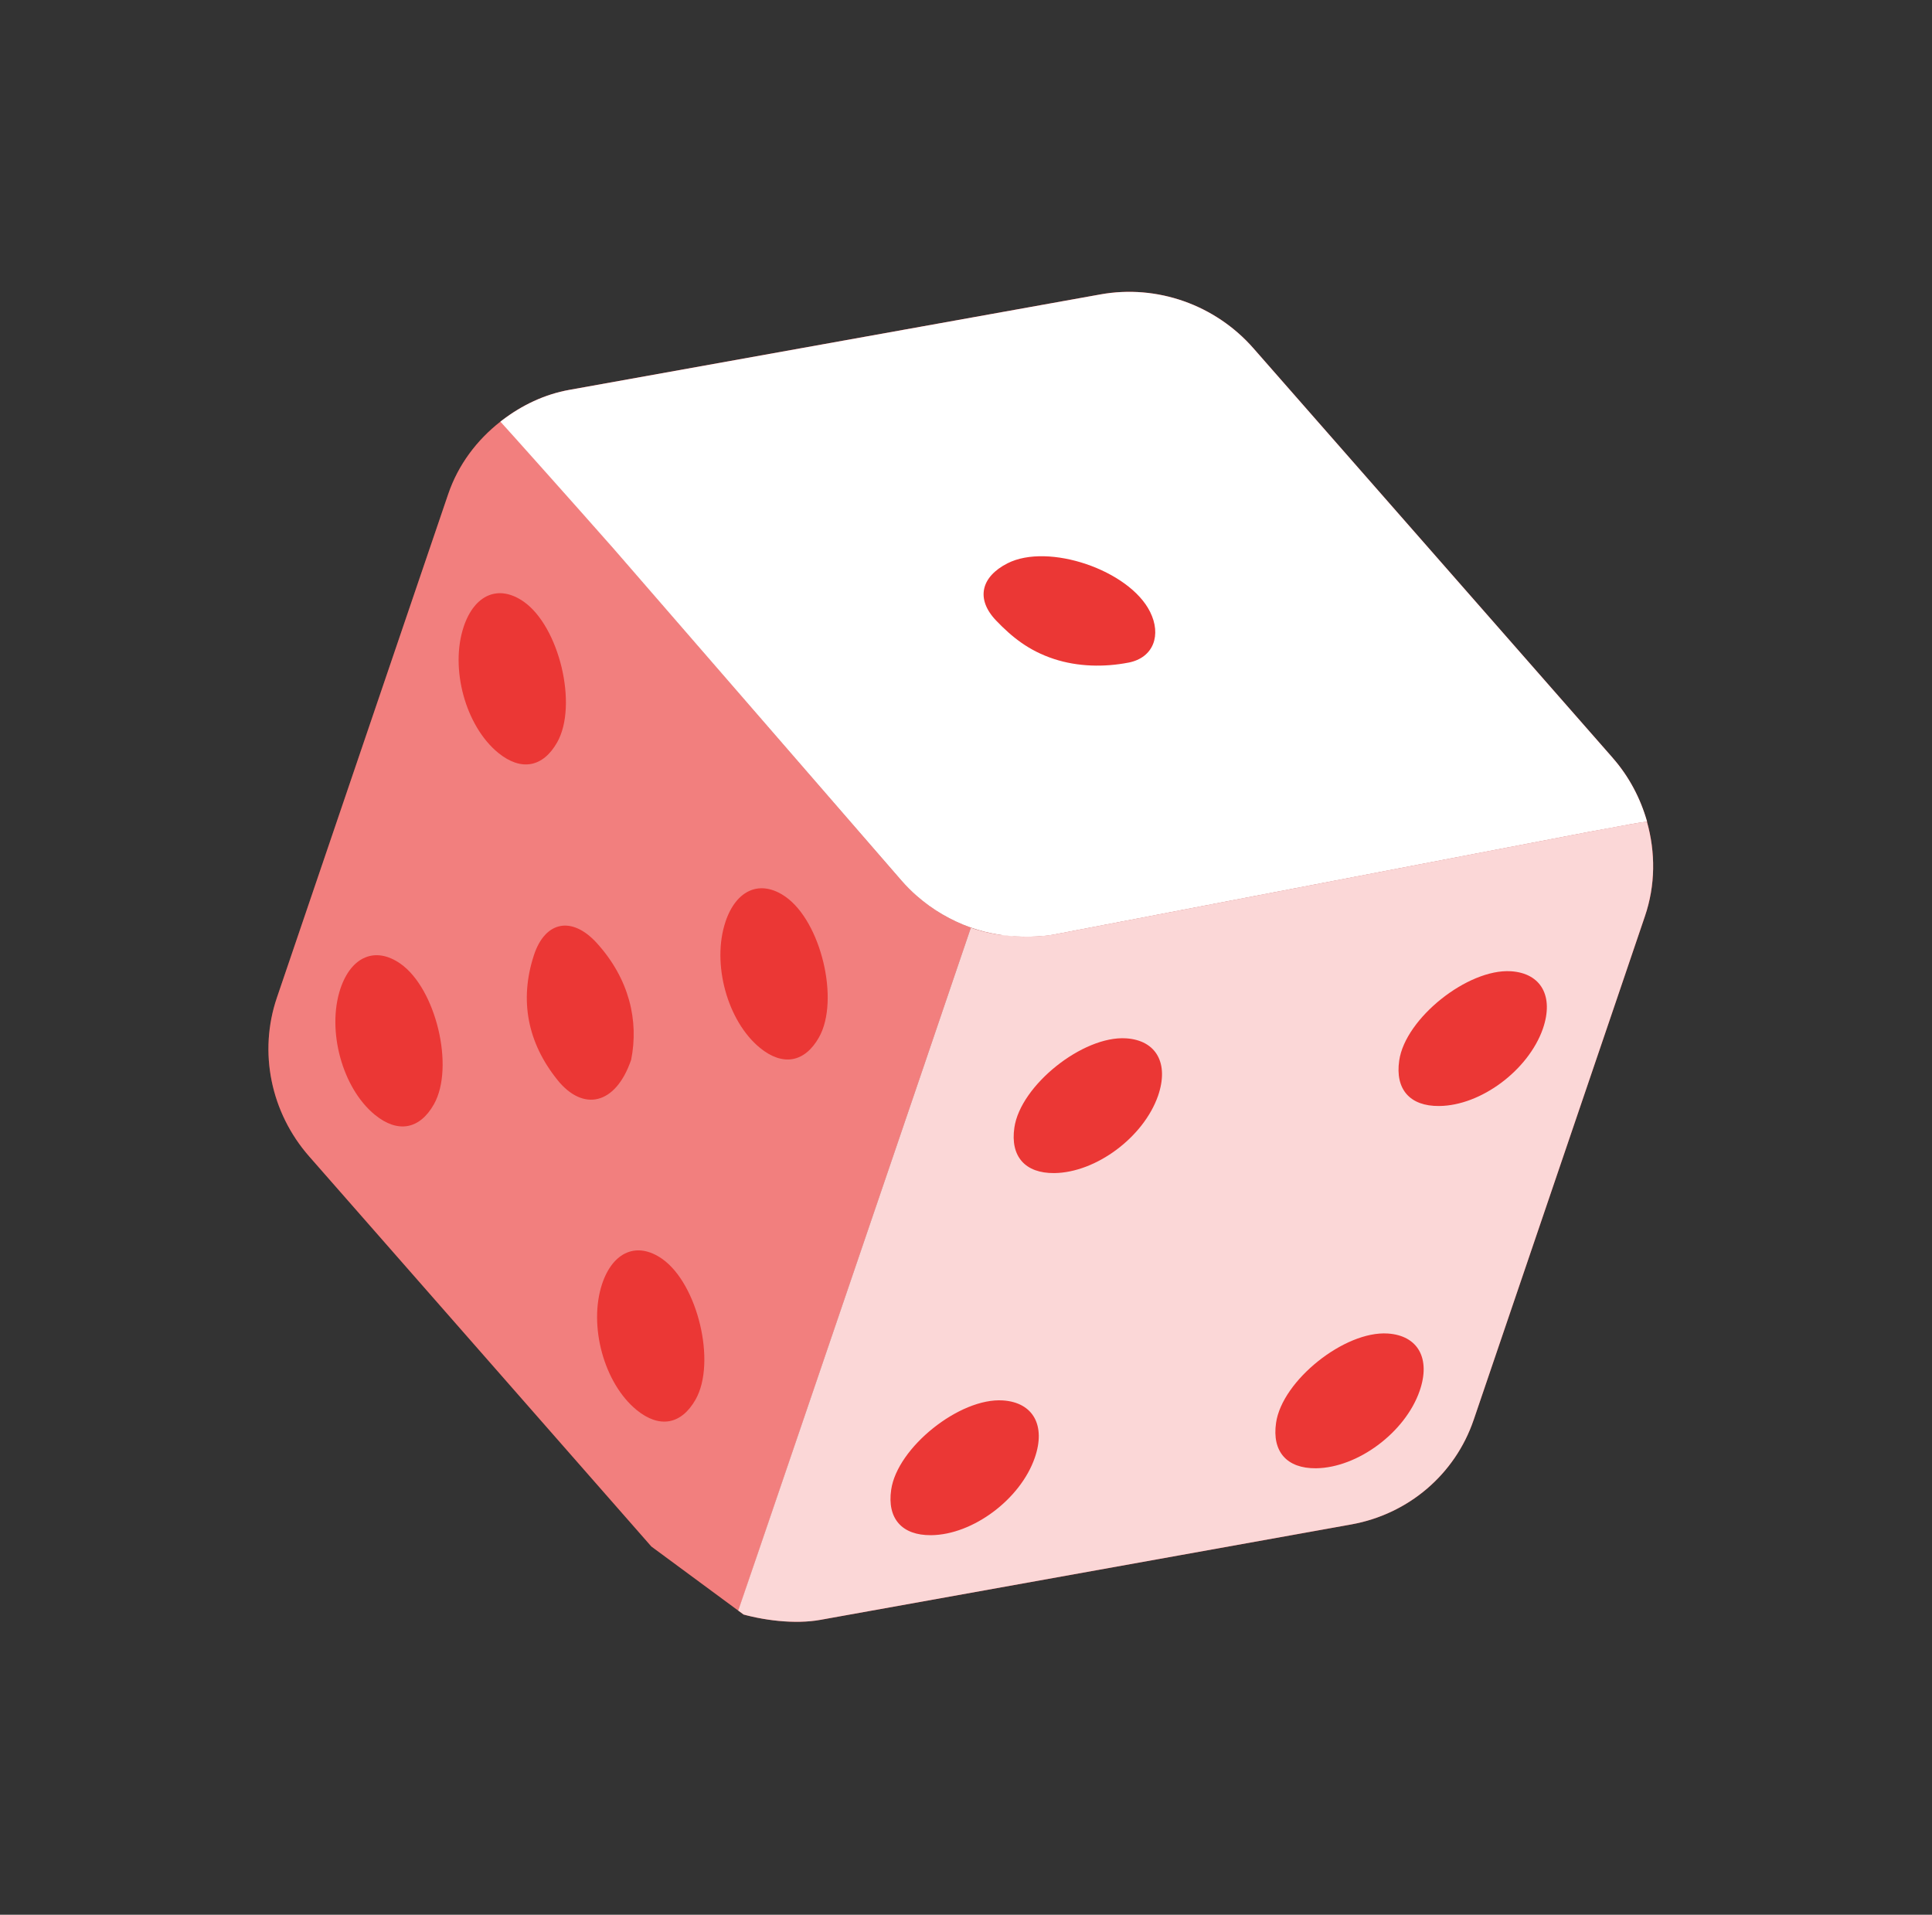
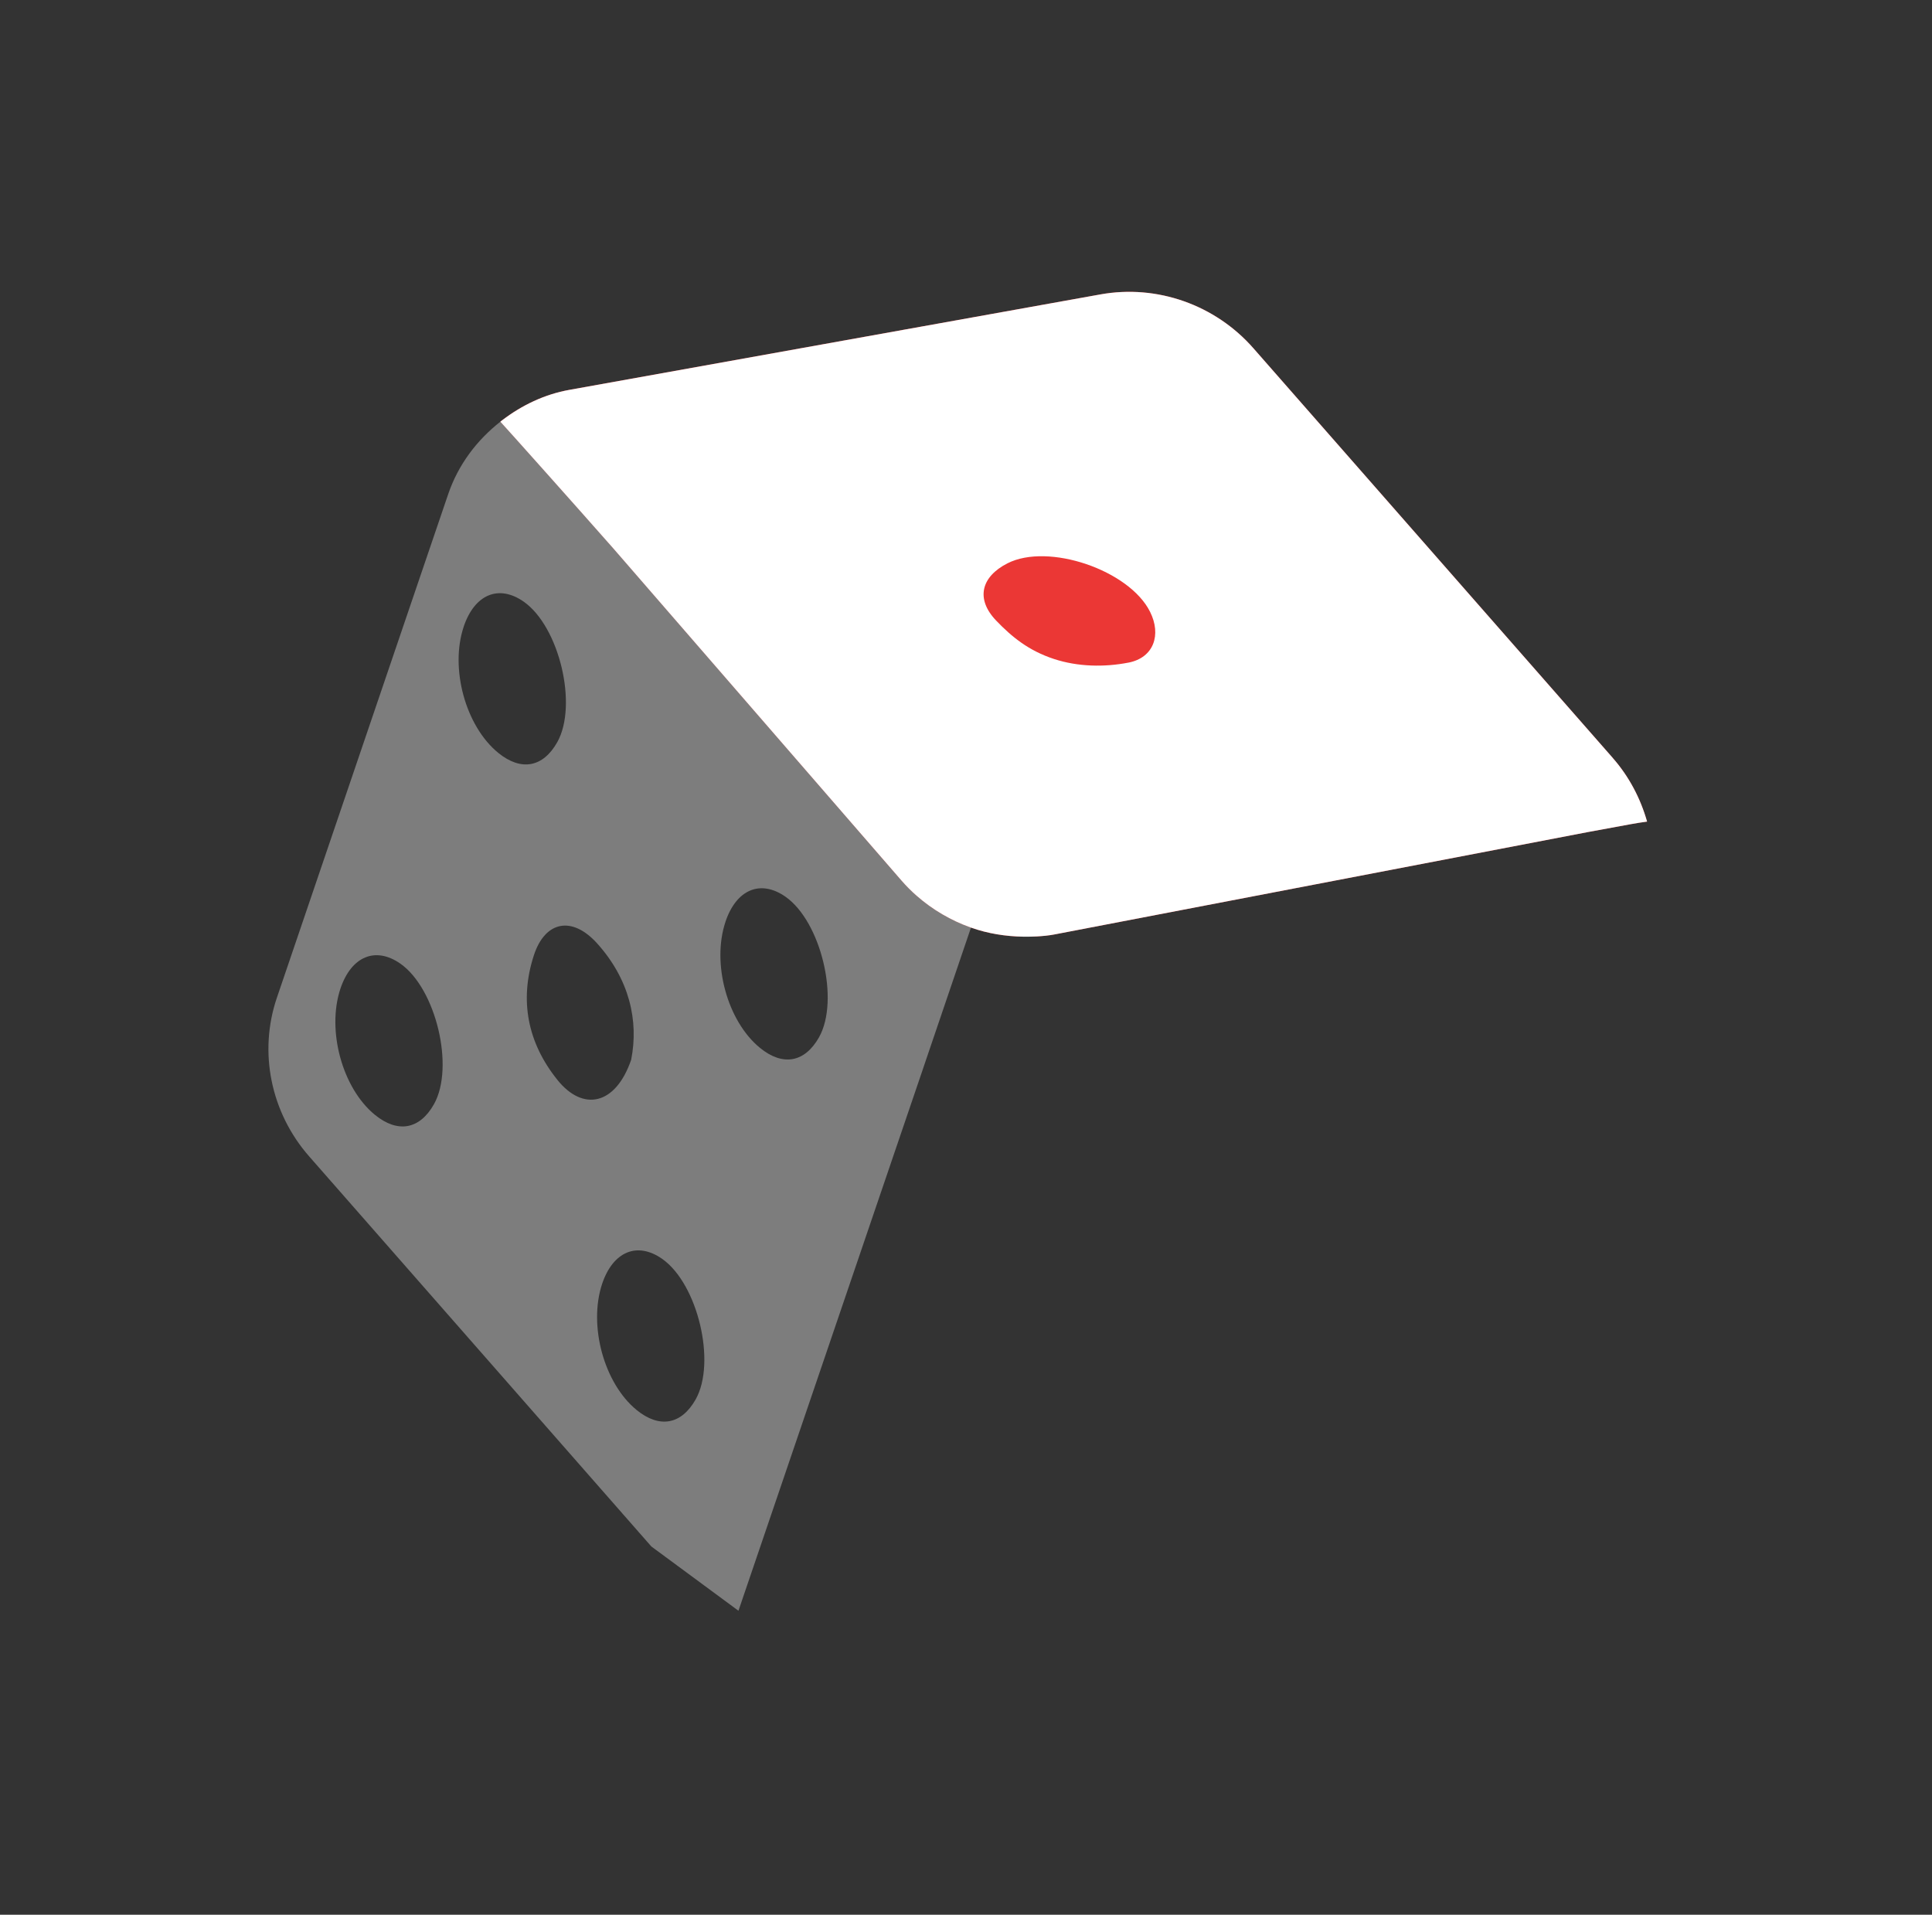
<svg xmlns="http://www.w3.org/2000/svg" fill="none" height="111" viewBox="0 0 112 111" width="112">
  <rect x="0" y="0" width="112" height="111" fill="#333333" stroke="none" />
  <clipPath id="a">
    <path d="m0 0h80.548v77.358h-80.548z" transform="matrix(.805 .594 -.594 .805 46.607 0)" />
  </clipPath>
  <g clip-path="url(#a)">
    <g fill="#eb3735">
      <path d="m52.255 51.042c.278.317.574.61.883.884-.314-.269-.599-.563-.883-.884l-16.277-18.774c-.133-.154-.278-.317-.431-.495.145.163.284.321.425.49z" />
-       <path d="m53.827 61.014s-.097.273-.257.759c-3.951 11.595-10.799 31.714-10.799 31.714-1.405-.498-3.002-1.547-4.022-2.709l-20.824-23.739c-2.231-2.54-2.947-6.052-1.874-9.202l8.29-24.372 1.639-4.814c.58-1.71 1.664-3.141 3.034-4.212.39.409 4.315 4.803 6.541 7.338.141.169.28.328.425.49l16.277 18.774c.278.317.574.61.883.884.932.818 2 1.44 3.142 1.845l.006.005z" />
      <path d="m56.287 53.776c-.006-.005-.006-.005-.017-.003-1.142-.406-2.21-1.027-3.136-1.841.932.818 2 1.44 3.142 1.845.004-.006.011-.001.011-.001z" />
      <path d="m93.489 43.932-20.824-23.739c-2.213-2.526-5.591-3.718-8.871-3.127l-30.777 5.532c-1.452.258-2.766.896-3.894 1.755-.043.033-.078.054-.115.092.386.415 4.317 4.814 6.54 7.338.153.178.298.341.431.495l16.281 18.768c.272.312.568.605.877.88.926.814 1.994 1.435 3.136 1.841.006.004.006.004.017.003l.006.005c.97.344 1.996.507 3.027.524.265.001.53.001.798-.015.338-.021.673-.051 1.004-.114l30.934-5.937c.877-.161 1.708-.31 2.48-.456.31-.06.627-.104.944-.149-.376-1.328-1.036-2.605-1.995-3.695z" />
-       <path d="m93.719 57.944-8.29 24.372c-1.073 3.149-3.77 5.454-7.076 6.053l-30.777 5.532c-1.503.276-3.398.03-4.82-.407.011-.001 6.859-20.12 10.81-31.716.166-.482.257-.759.257-.759l2.461-7.238c.476.165.955.287 1.45.373.033.006.077.011.111.017.161.026.323.025.482.04.331.04.657.086.988.088.103.002.2-.001.297-.004.167-.007.335-.004.501-.011.331-.025.667-.056 1.004-.114l30.934-5.937c.871-.166 1.713-.316 2.48-.456.011-.002.021-.004.032-.005.303-.058.607-.106.913-.143.503 1.784.497 3.695-.118 5.491z" />
    </g>
    <path d="m52.255 51.042c.278.317.574.61.883.884-.314-.269-.599-.563-.883-.884l-16.277-18.774c-.133-.154-.278-.317-.431-.495.145.163.284.321.425.49z" fill="#fff" />
    <path d="m53.57 61.773c.16-.486.257-.759.257-.759l2.461-7.238-.006-.005c-1.142-.406-2.21-1.027-3.142-1.845-.309-.275-.605-.568-.883-.884l-16.277-18.774c-.145-.163-.284-.321-.425-.49-2.225-2.535-6.15-6.929-6.541-7.338-1.369 1.071-2.454 2.502-3.034 4.212l-1.639 4.814-8.29 24.372c-1.073 3.15-.357 6.662 1.874 9.202l20.824 23.739c1.02 1.162 2.616 2.21 4.022 2.709 0 0 6.848-20.119 10.799-31.714zm-26.691-25.438c.628-1.879 2.032-2.47 3.482-1.455 2.061 1.447 3.15 5.997 1.943 8.146-.825 1.464-2.096 1.697-3.422.616-1.893-1.546-2.809-4.891-2.002-7.307zm-5.145 28.293c-1.887-1.542-2.803-4.886-2.002-7.307.628-1.879 2.032-2.47 3.482-1.455 2.061 1.447 3.15 5.997 1.943 8.146-.825 1.464-2.096 1.697-3.422.616zm10.58-2.026c-1.731-2.151-2.214-4.618-1.366-7.218.652-2.001 2.212-2.29 3.643-.722 1.899 2.09 2.447 4.521 1.998 6.774-.902 2.635-2.794 3.014-4.275 1.167zm9.741-9.162c.628-1.879 2.032-2.47 3.482-1.455 2.061 1.447 3.15 5.997 1.943 8.146-.825 1.464-2.096 1.697-3.422.616-1.893-1.546-2.809-4.891-2.002-7.307zm-5.149 28.299c-1.887-1.542-2.803-4.886-2.002-7.307.628-1.879 2.032-2.47 3.482-1.455 2.061 1.447 3.15 5.997 1.943 8.146-.825 1.464-2.097 1.697-3.423.616z" fill="#fff" opacity=".36" />
    <path d="m56.287 53.776c-.006-.004-.006-.004-.017-.003-1.142-.406-2.21-1.027-3.136-1.841.932.818 2 1.439 3.142 1.845.004-.006.011-.002.011-.002z" fill="#fff" />
    <path d="m93.489 43.933-20.824-23.739c-2.213-2.526-5.591-3.718-8.871-3.127l-30.777 5.532c-1.452.258-2.766.896-3.894 1.755-.043.033-.078.054-.115.092.386.415 4.317 4.814 6.54 7.338.153.178.298.341.431.495l16.281 18.768c.272.312.568.605.877.88.926.814 1.994 1.435 3.136 1.841.006.004.006.004.017.003l.006.005c.97.344 1.996.507 3.027.524.265.001.53.001.798-.015.338-.02.673-.051 1.004-.114l30.934-5.937c.877-.161 1.708-.31 2.48-.456.31-.06.627-.104.944-.149-.376-1.328-1.036-2.605-1.995-3.695zm-28.07-5.521c-1.406.273-2.93.244-4.312-.208-1.467-.479-2.45-1.279-3.361-2.23-1.203-1.26-.863-2.543.657-3.317 2.37-1.207 7.068.393 8.269 2.813.662 1.325.221 2.655-1.252 2.943z" fill="#fff" />
-     <path d="m85.428 82.317 8.29-24.372 1.637-4.825c.615-1.796.621-3.706.118-5.491-.313.038-.624.088-.934.147.309-.06.621-.109.934-.147-.313.038-.629.094-.944.149-.767.14-1.609.291-2.48.456l-30.934 5.937c-.337.058-.673.089-1.004.114-.167.007-.335.004-.501.011-.097.003-.194.006-.297.004-.33-.002-.657-.048-.988-.088-.159-.015-.321-.014-.482-.04-.034-.006-.077-.011-.111-.017-.495-.087-.975-.208-1.45-.373l-2.461 7.238s-.091.277-.257.759c-3.951 11.595-10.799 31.714-10.81 31.716 1.423.437 3.317.683 4.82.407l30.777-5.532c3.306-.599 6.003-2.904 7.076-6.053zm-24.312-14.312c-1.69.016-2.557-.968-2.312-2.636.353-2.444 3.967-5.336 6.476-5.176 1.755.115 2.501 1.455 1.851 3.337-.842 2.4-3.596 4.448-6.015 4.475zm-7.141 20.991c-1.69.016-2.557-.967-2.312-2.636.353-2.444 3.972-5.342 6.476-5.176 1.755.115 2.501 1.455 1.845 3.333-.836 2.404-3.595 4.458-6.009 4.479zm29.451-24.88c-1.69.016-2.557-.967-2.312-2.636.353-2.444 3.973-5.331 6.476-5.176 1.755.115 2.501 1.455 1.851 3.337-.842 2.4-3.595 4.458-6.015 4.475zm-7.139 21.001c-1.69.016-2.557-.968-2.312-2.636.353-2.444 3.972-5.342 6.476-5.176 1.755.115 2.501 1.455 1.845 3.333-.836 2.404-3.59 4.452-6.009 4.479z" fill="#fff" opacity=".8" />
  </g>
</svg>